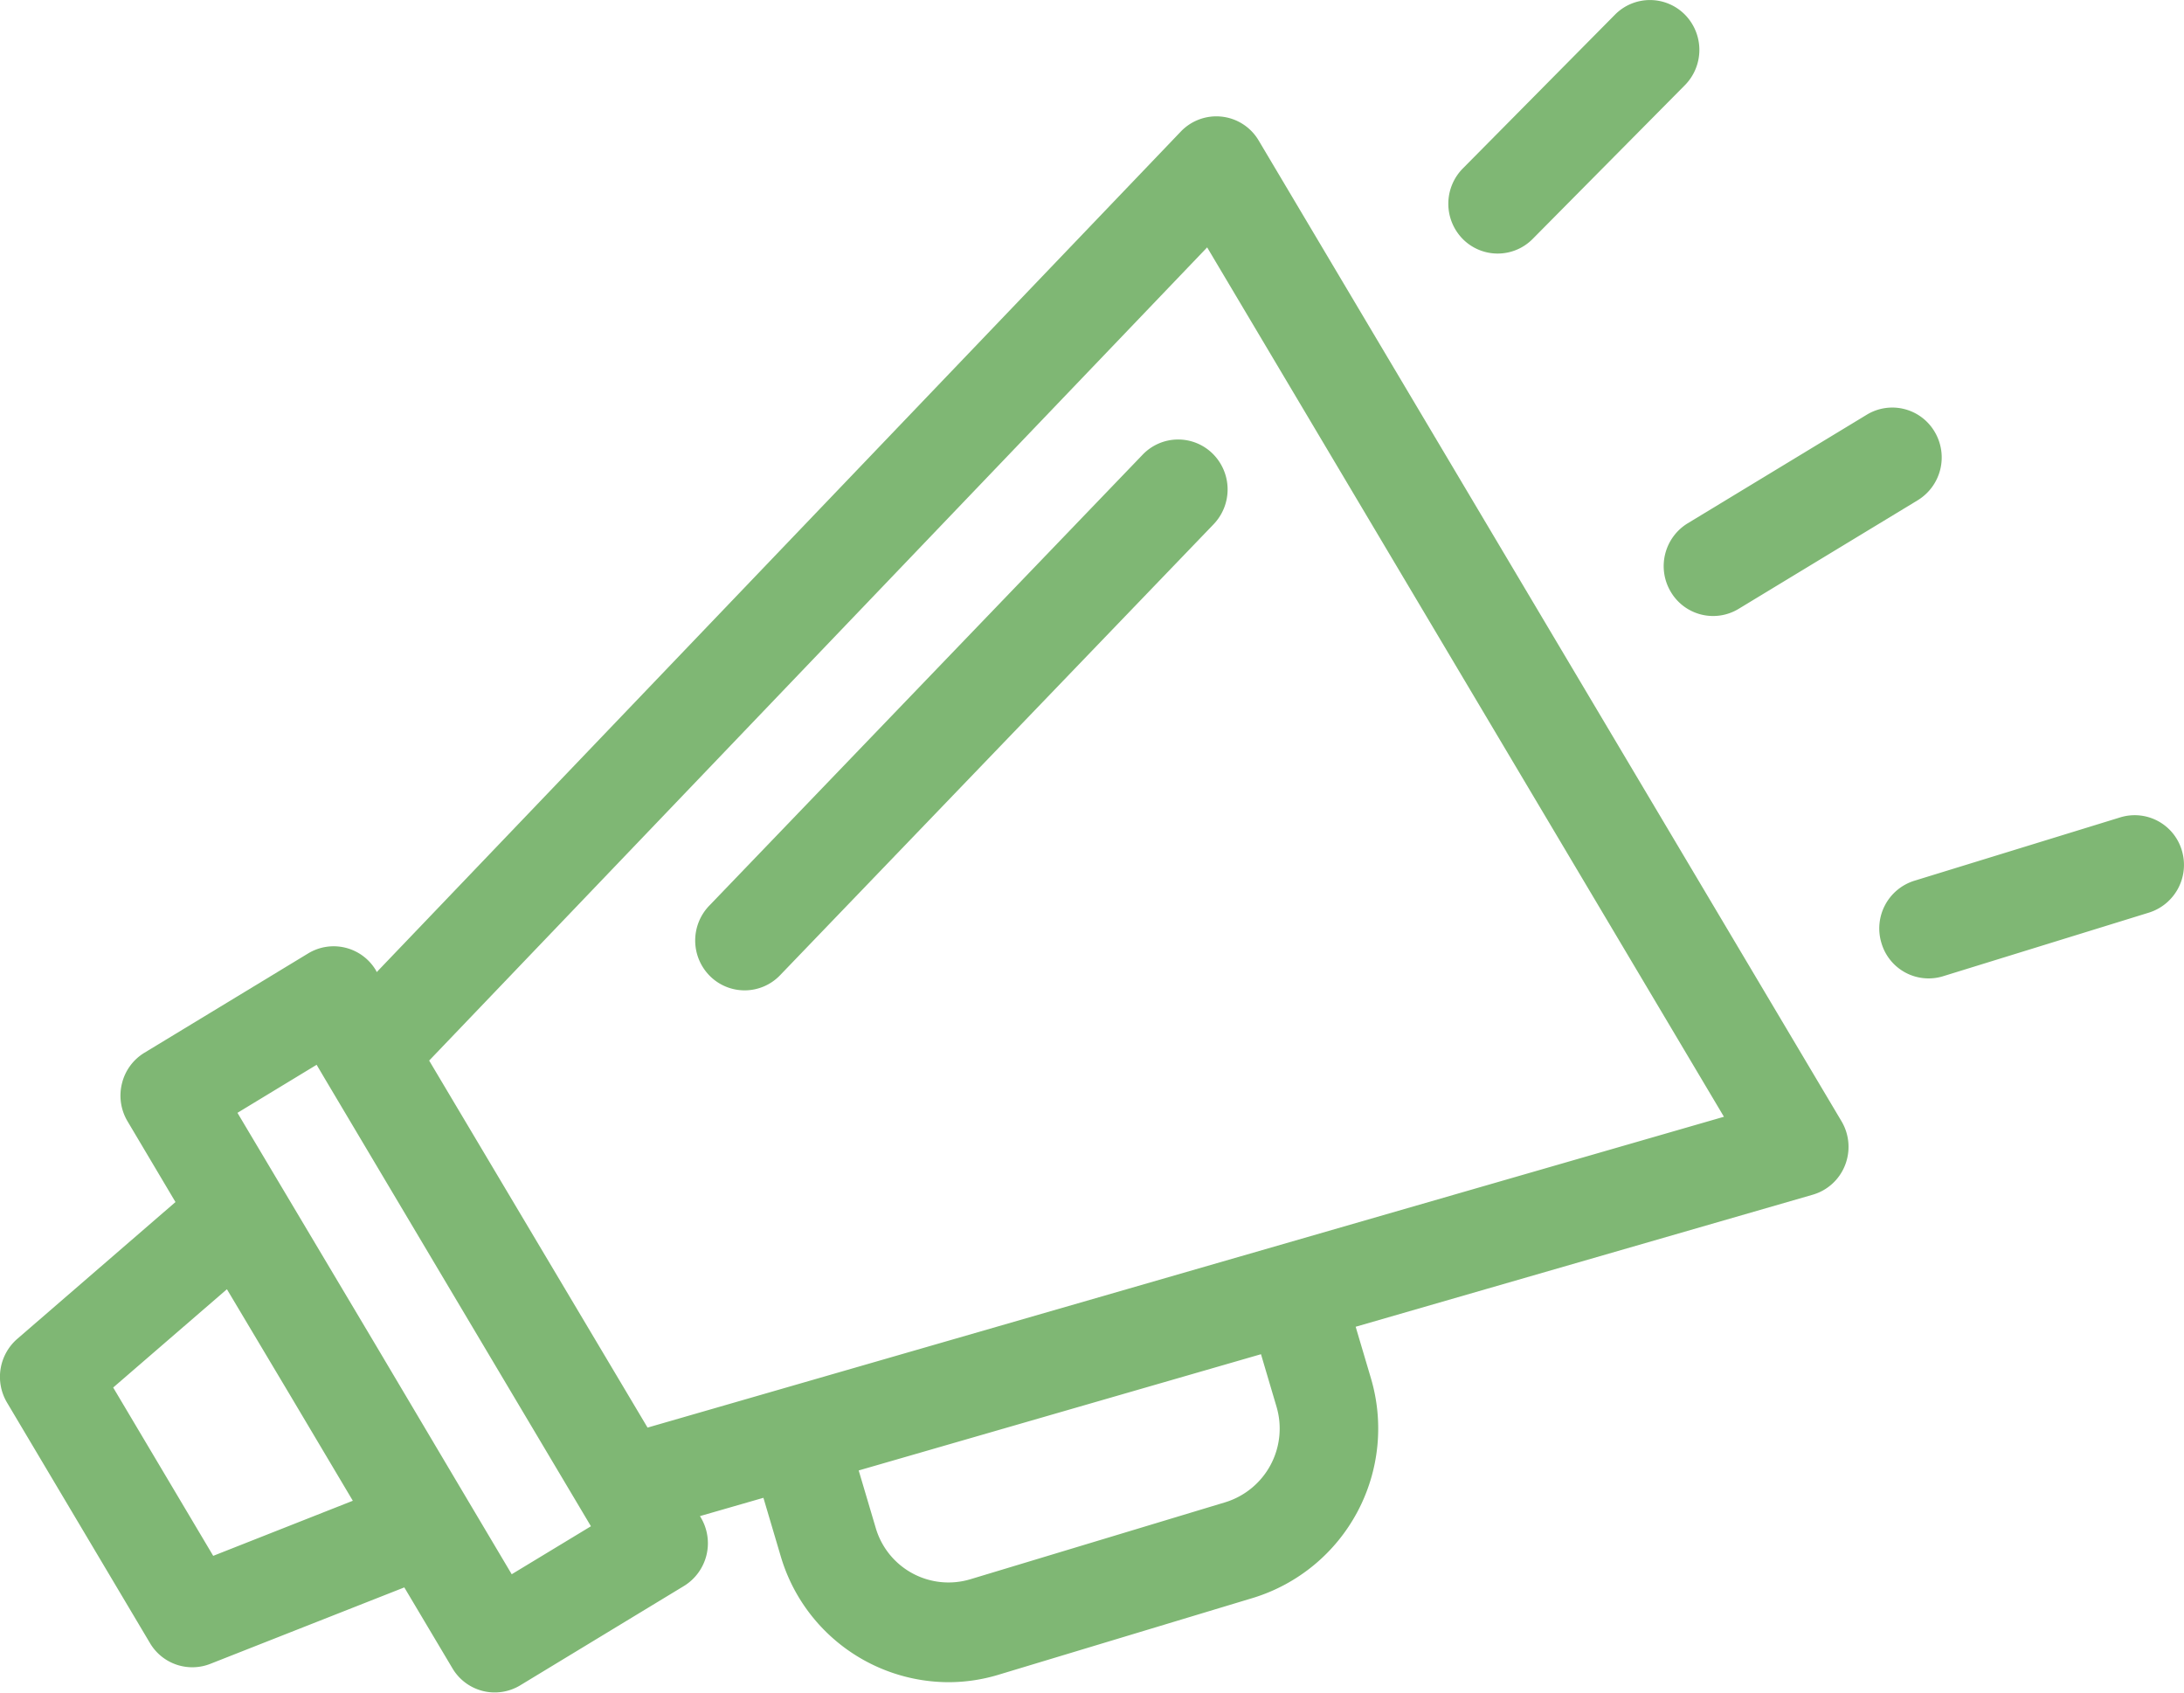
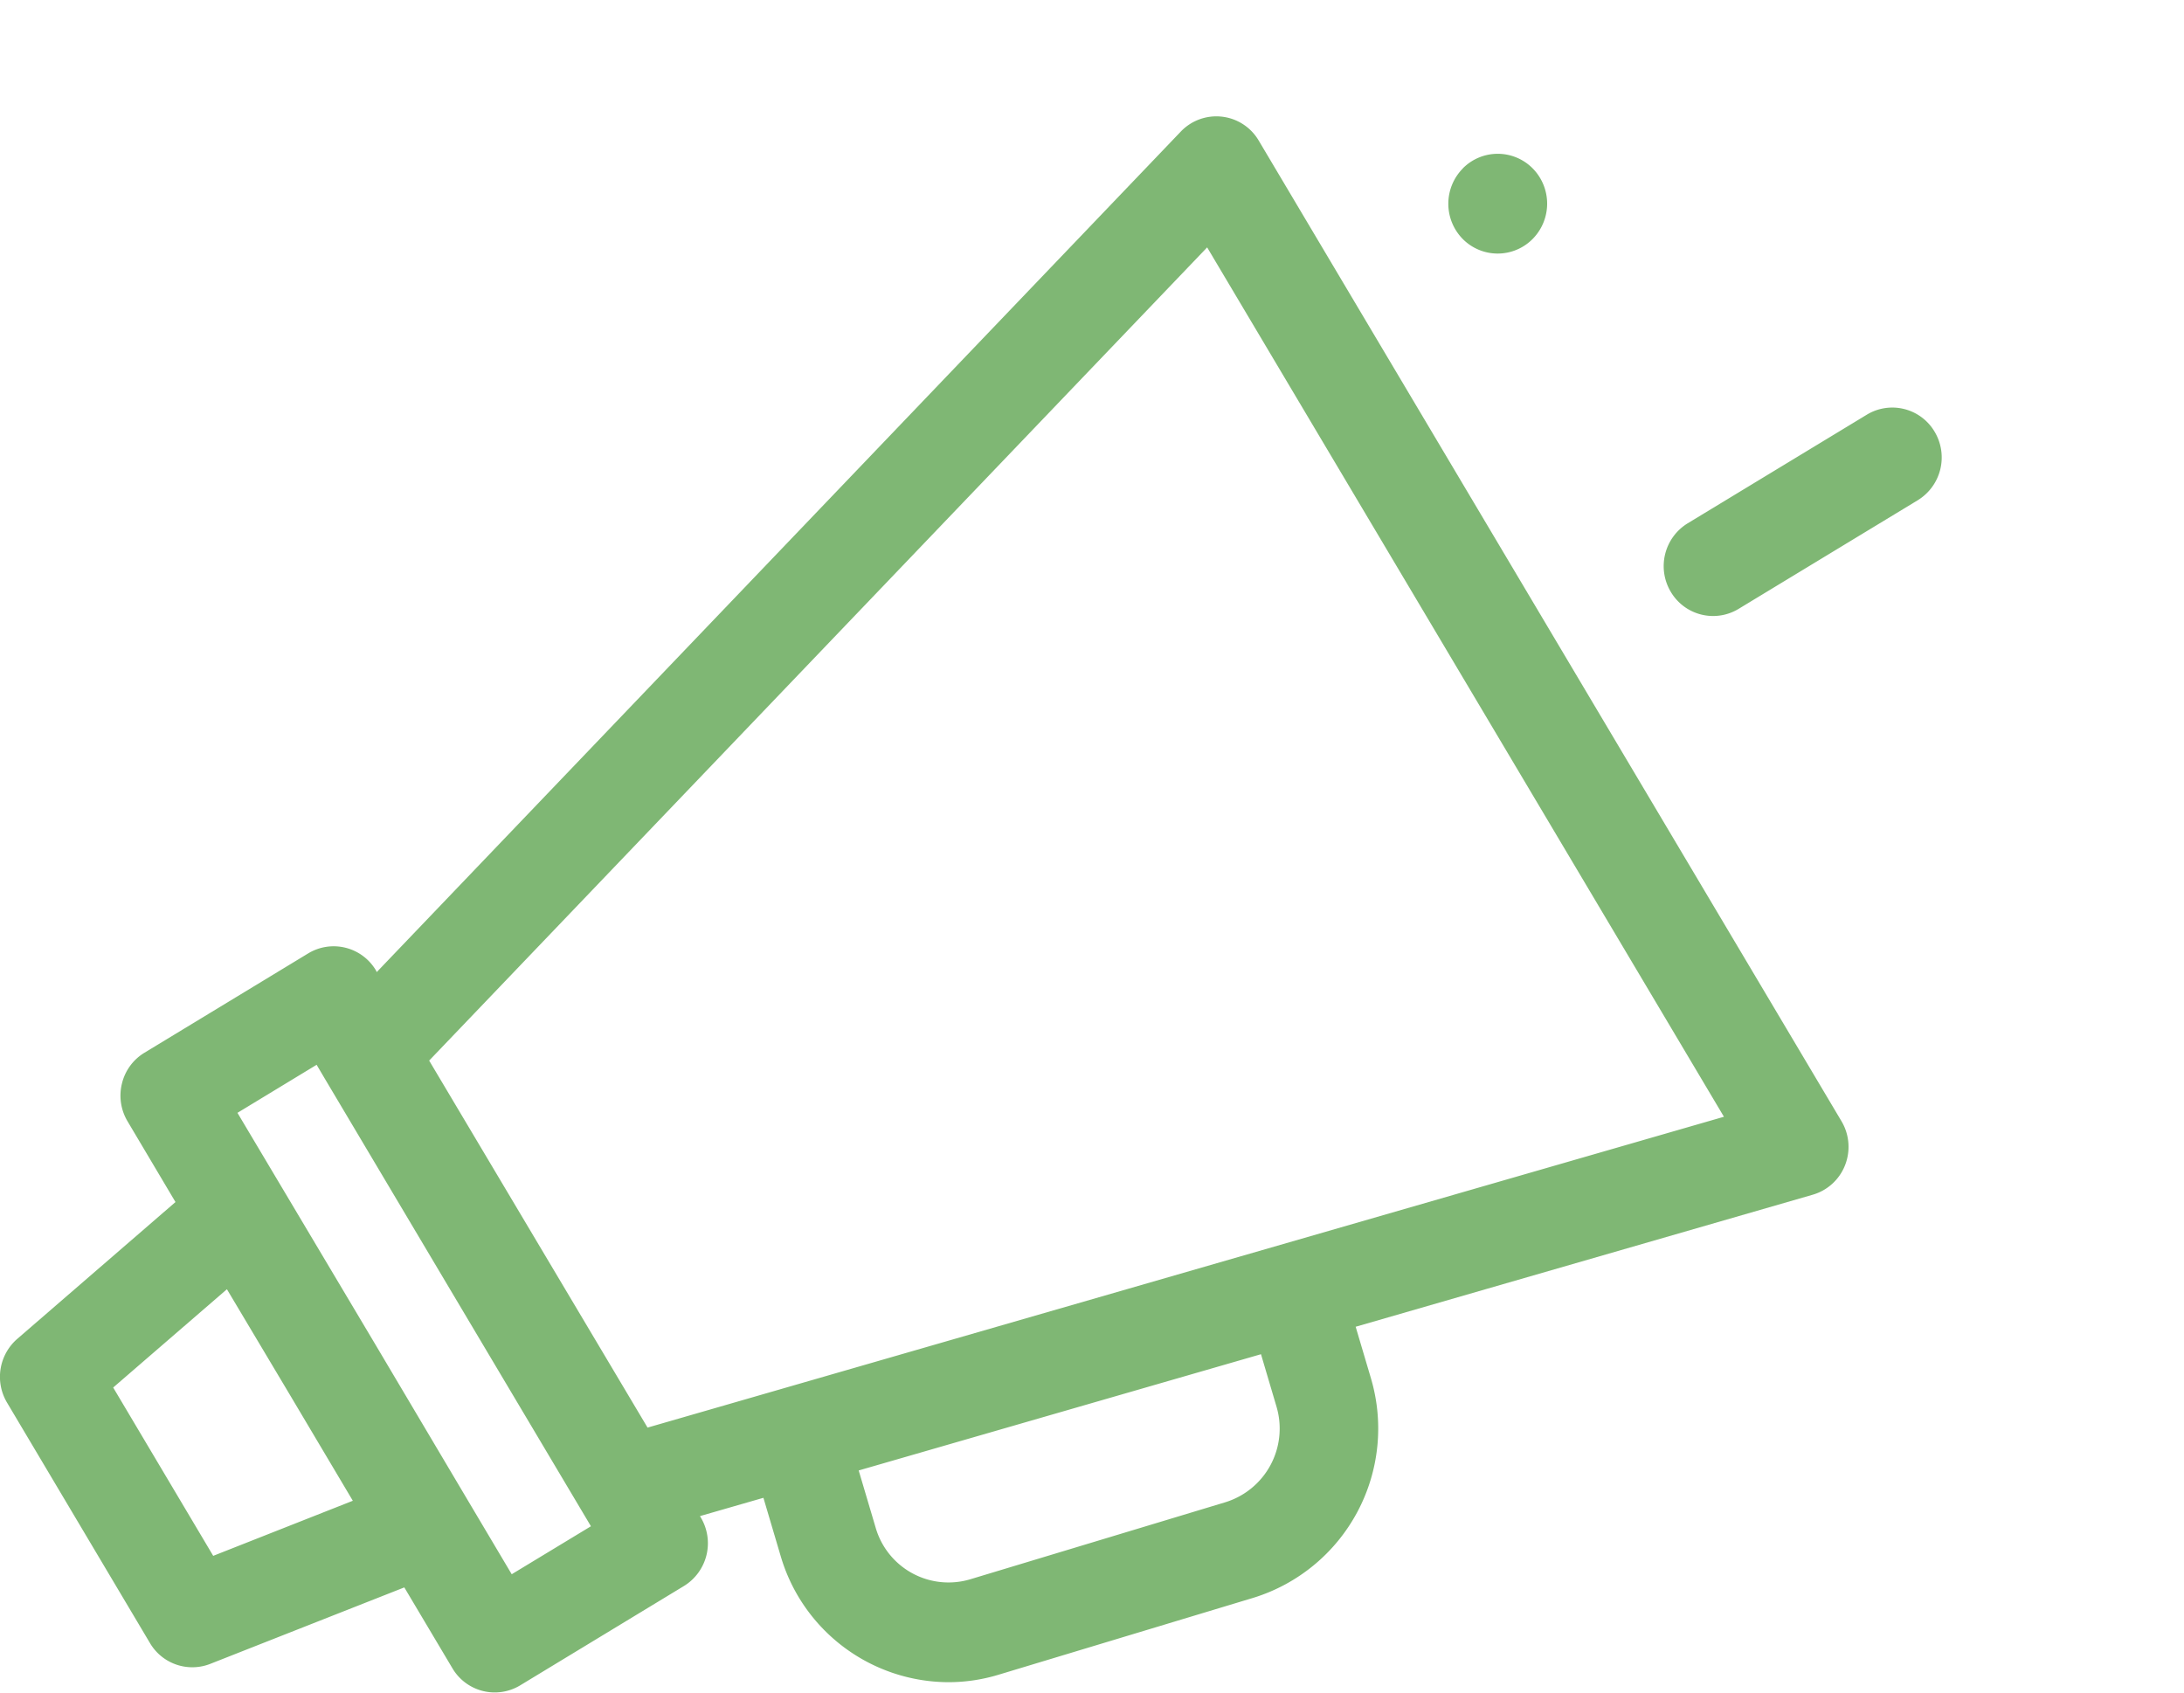
<svg xmlns="http://www.w3.org/2000/svg" width="40" height="31" viewBox="0 0 40 31">
  <g transform="translate(20.449 15.692)">
    <g transform="translate(-20.449 -15.692)">
      <path d="M23.053,2.6a.9.9,0,0,0-1.426-.165L6.9,17.83,6.886,17.8a.9.9,0,0,0-1.24-.313l-3,1.82a.908.908,0,0,0-.412.562.919.919,0,0,0,.1.691l.88,1.482-2.9,2.508a.922.922,0,0,0-.186,1.164l2.619,4.406a.9.9,0,0,0,1.105.38l3.553-1.4.881,1.481a.9.9,0,0,0,1.241.313l3-1.82a.919.919,0,0,0,.309-1.253l-.016-.027,1.162-.335.317,1.07a3.213,3.213,0,0,0,3.07,2.307,3.161,3.161,0,0,0,.914-.135l4.674-1.411a3.245,3.245,0,0,0,2.15-4.026l-.278-.938,8.37-2.418a.906.906,0,0,0,.594-.543.919.919,0,0,0-.067-.805ZM3.905,28.522,2.073,25.439l2.083-1.8L5.31,25.574l1.152,1.939Zm5.467.337L8.565,27.5h0l-1.7-2.866L4.349,20.408l1.45-.88.156.264h0l2.355,3.962,2.513,4.226Zm14.007-3.07a1.412,1.412,0,0,1-.936,1.751l-4.672,1.411a1.389,1.389,0,0,1-1.733-.944l-.311-1.049,7.368-2.129Zm-11.519.384-4-6.722L22.109,4.557,31.574,20.48Z" transform="translate(0 -0.026)" fill="#7fb774" />
-       <path d="M21.216,8.425l-7.942,8.265a.919.919,0,0,0,.019,1.291.9.9,0,0,0,1.28-.019L22.515,9.7a.921.921,0,0,0-.02-1.292A.9.9,0,0,0,21.216,8.425Z" transform="translate(-0.286 -0.1)" fill="#7fb774" />
-       <path d="M28.026,4.644a.9.9,0,0,0,.64-.268L31.454,1.56a.92.92,0,0,0,0-1.292.9.9,0,0,0-1.28,0L27.386,3.086a.92.92,0,0,0,0,1.292A.9.9,0,0,0,28.026,4.644Z" transform="translate(-0.595 0)" fill="#7fb774" />
-       <path d="M40.733,15.763a.9.9,0,0,0-1.13-.607l-3.772,1.161a.915.915,0,0,0-.6,1.141.9.9,0,0,0,1.129.607L40.13,16.9A.916.916,0,0,0,40.733,15.763Z" transform="translate(-0.772 -0.185)" fill="#7fb774" />
+       <path d="M28.026,4.644a.9.9,0,0,0,.64-.268a.92.92,0,0,0,0-1.292.9.9,0,0,0-1.28,0L27.386,3.086a.92.92,0,0,0,0,1.292A.9.9,0,0,0,28.026,4.644Z" transform="translate(-0.595 0)" fill="#7fb774" />
      <path d="M31.284,10.931a.9.9,0,0,0,1.242.313l3.28-1.989A.919.919,0,0,0,36.117,8a.9.9,0,0,0-1.242-.313l-3.28,1.989A.919.919,0,0,0,31.284,10.931Z" transform="translate(-0.684 -0.092)" fill="#7fb774" />
    </g>
  </g>
</svg>